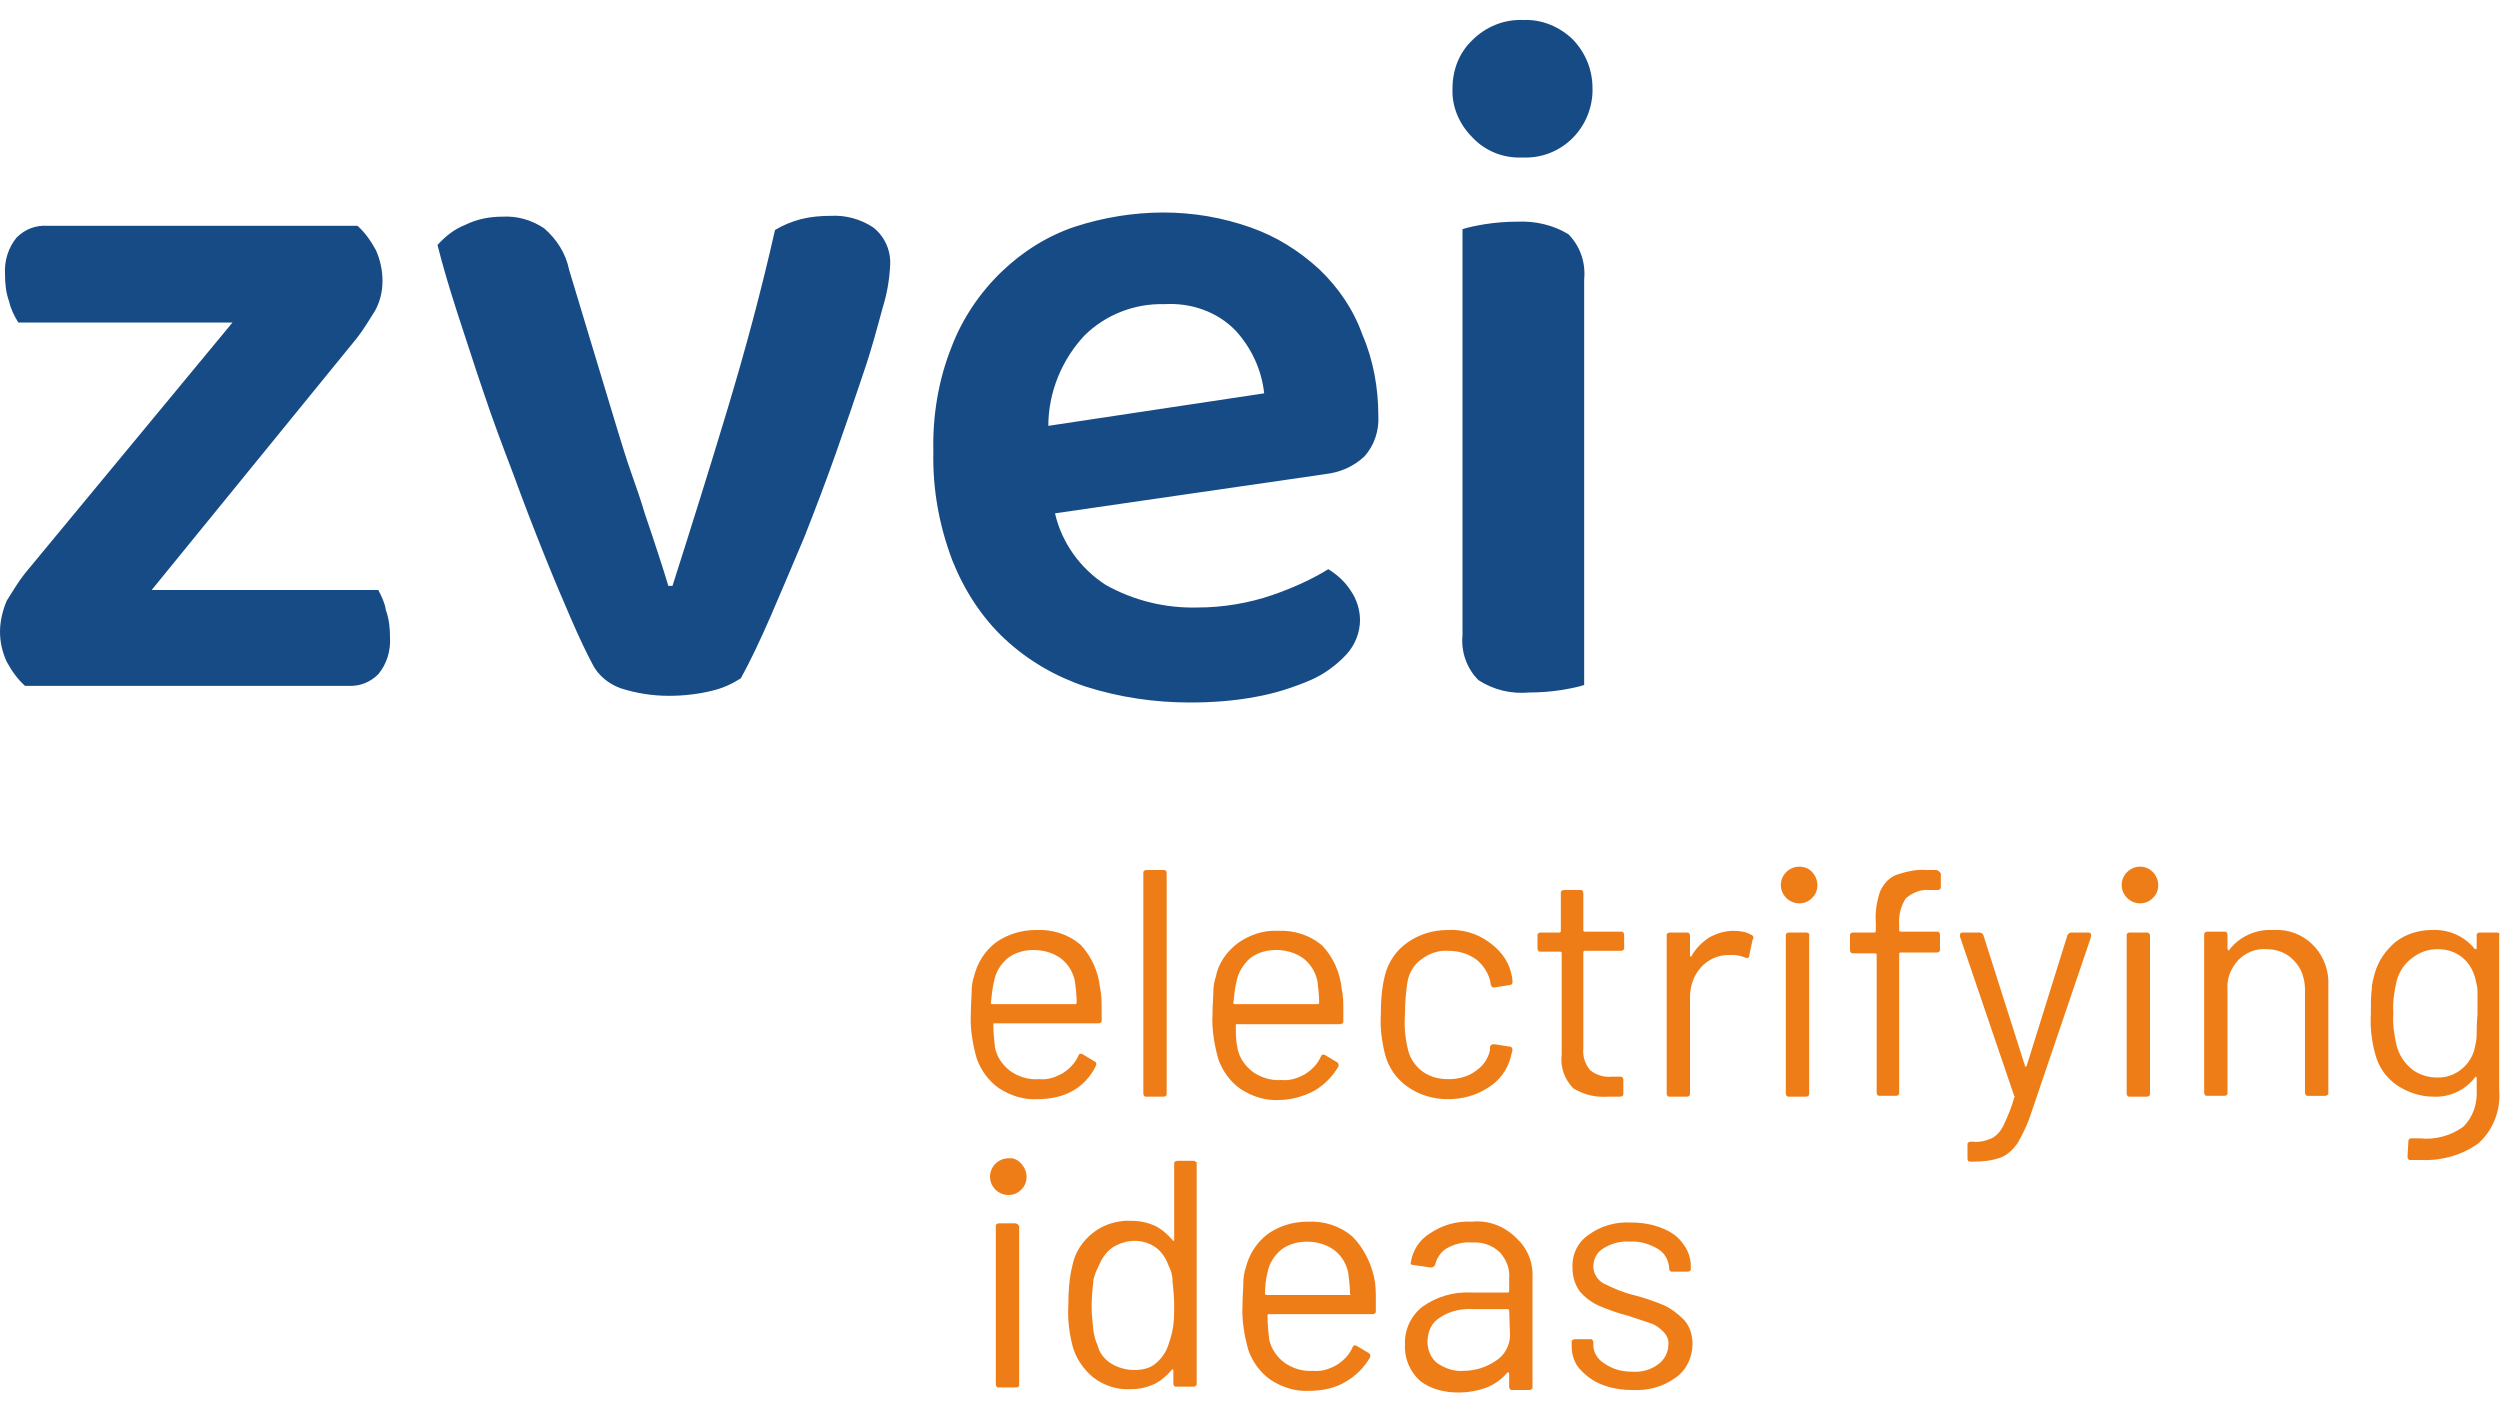
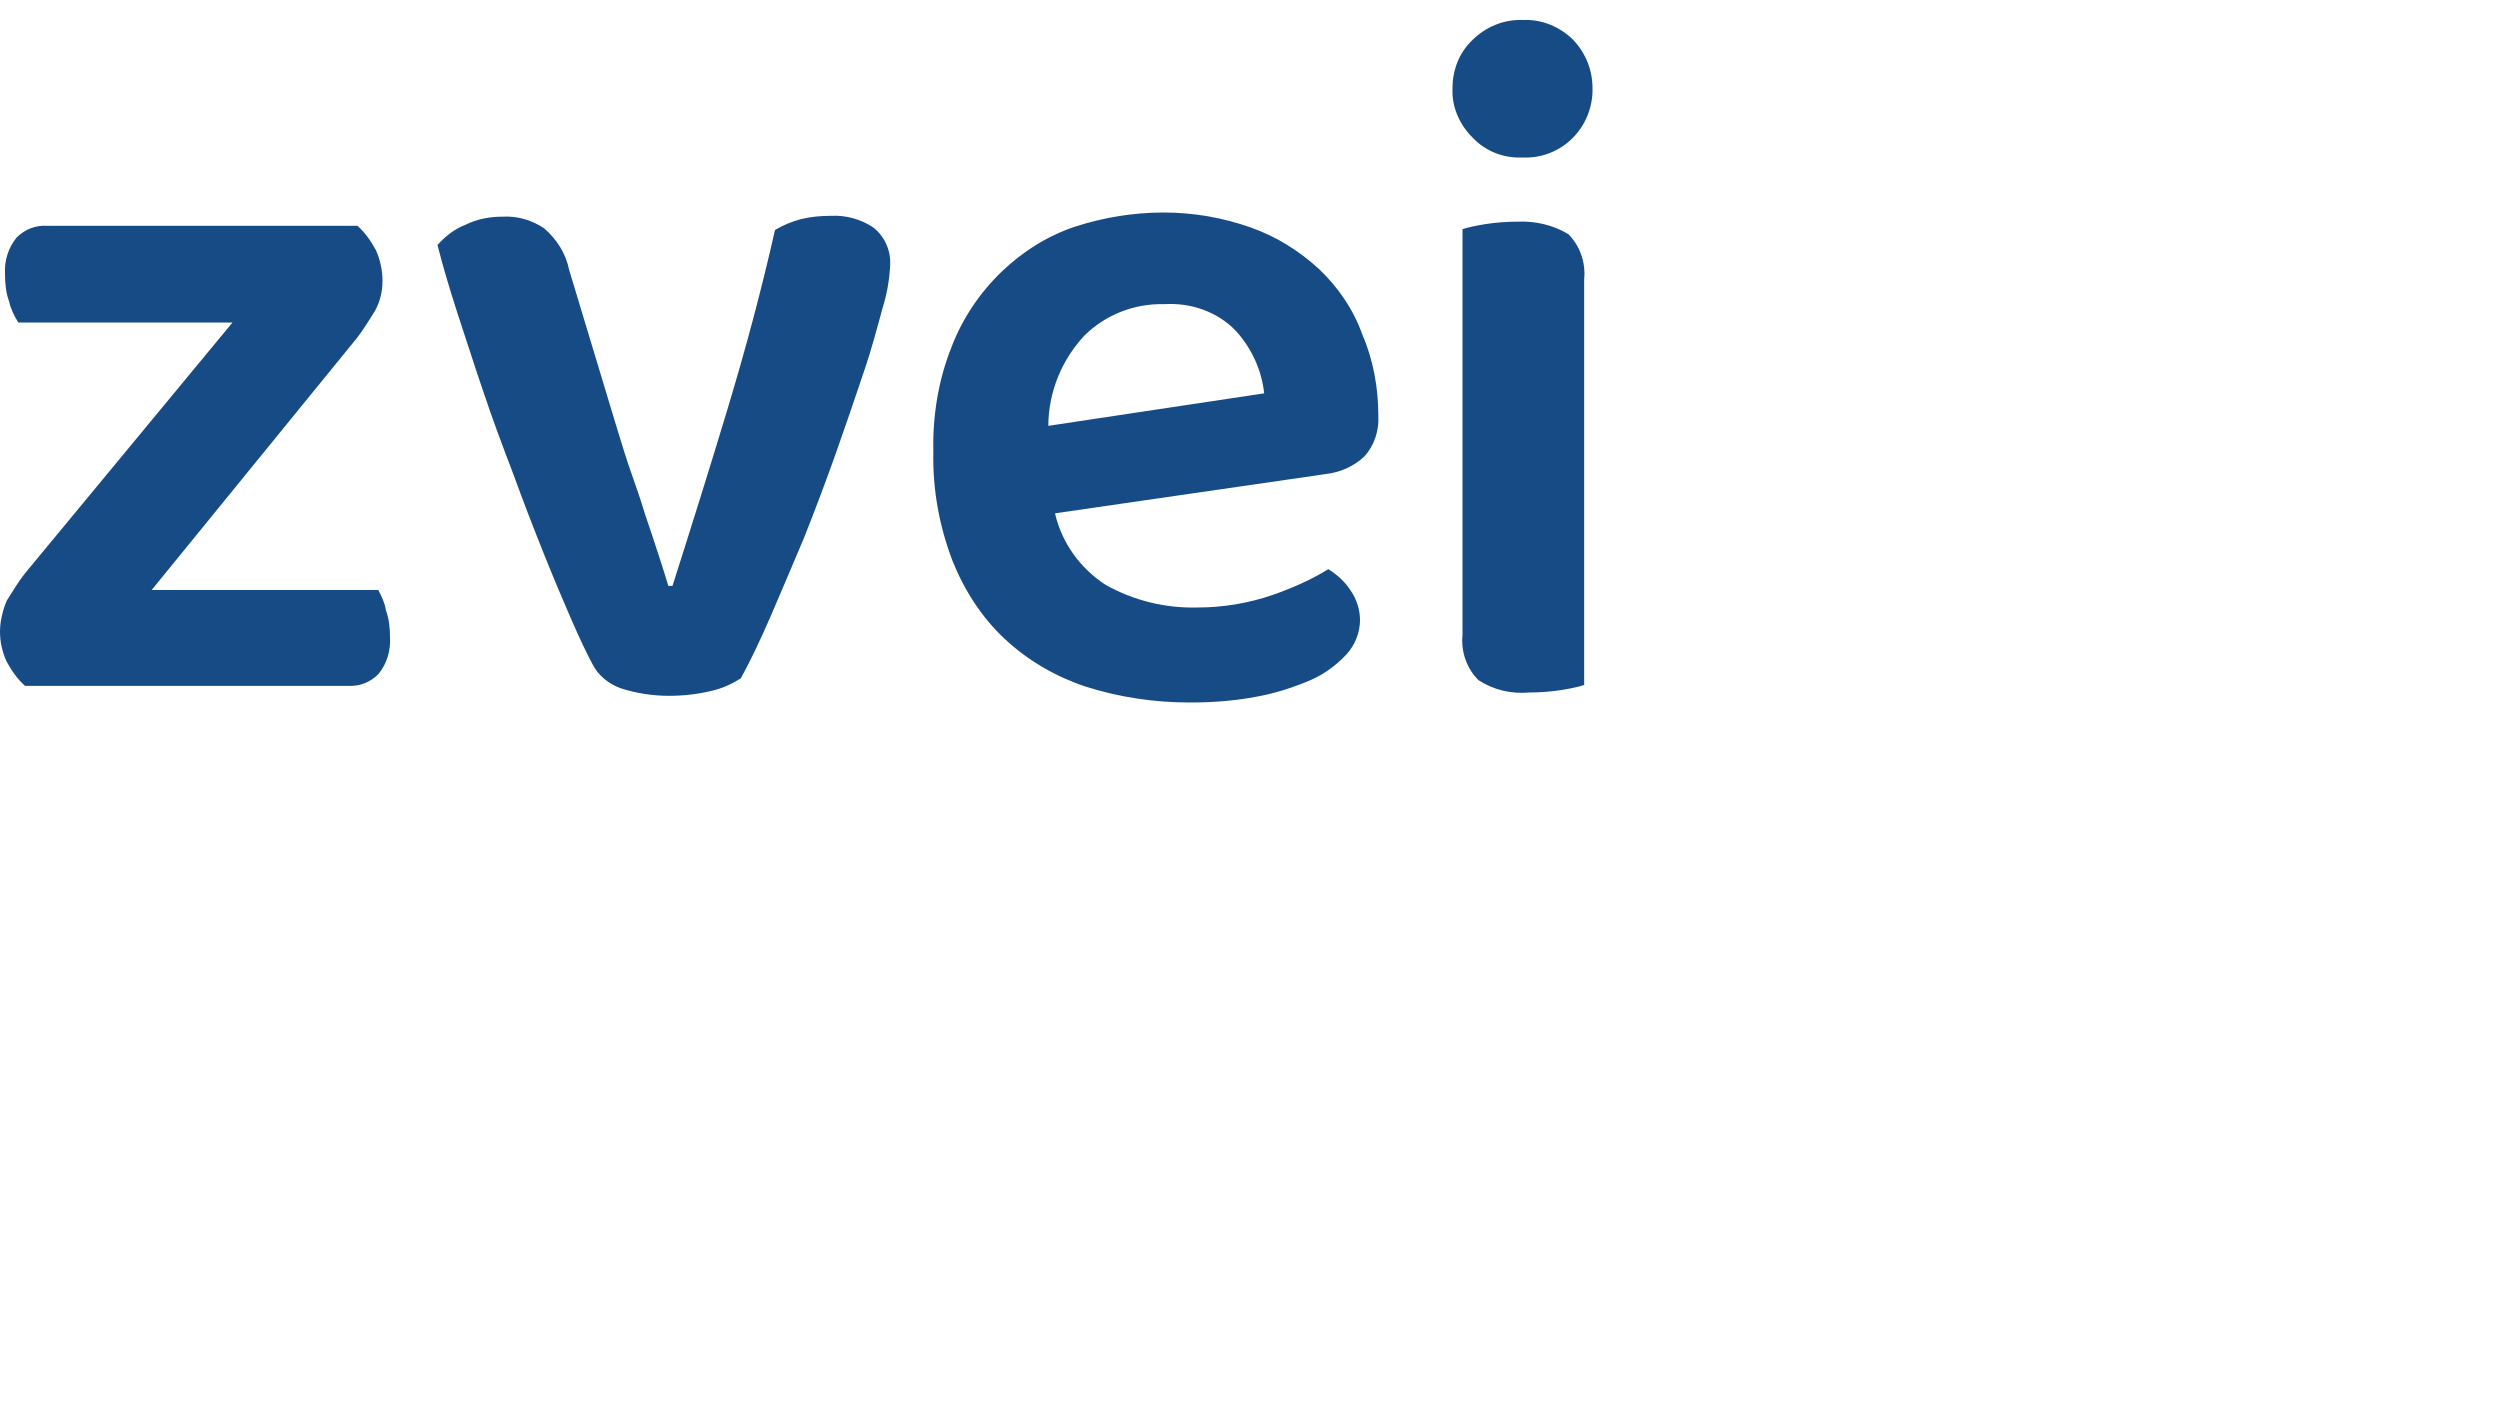
<svg xmlns="http://www.w3.org/2000/svg" version="1.1" id="Ebene_1" x="0px" y="0px" width="300px" height="170px" viewBox="0 0 300 170" style="enable-background:new 0 0 300 170;" xml:space="preserve">
  <style type="text/css">
	.st0{fill:#174B86;}
	.st1{fill:#EF7D17;}
</style>
  <path class="st0" d="M104.8,27.3c-1.5-1-3.3-1.5-5.1-1.4c-1.2,0-2.4,0.1-3.6,0.4C95,26.6,94,27,93,27.6c-1.6,7.1-3.5,14.2-5.7,21.5  c-2.2,7.3-4.4,14.3-6.6,21.2h-0.5c-0.3-1-0.7-2.3-1.2-3.8c-0.5-1.5-1-3.1-1.6-4.8c-0.5-1.7-1.1-3.4-1.7-5.1s-1.1-3.4-1.6-5  l-5.8-19.2c-0.4-2-1.5-3.7-3-5c-1.5-1-3.2-1.5-5-1.4c-1.6,0-3.1,0.3-4.5,1c-1.3,0.5-2.4,1.4-3.3,2.4c0.6,2.4,1.4,5.1,2.4,8.2  c1,3,2,6.2,3.1,9.4c1.1,3.3,2.3,6.5,3.6,9.9c1.2,3.3,2.4,6.4,3.6,9.4c1.2,3,2.3,5.6,3.3,7.9c1,2.3,1.9,4.2,2.6,5.5  c0.7,1.4,2,2.4,3.4,2.9c1.9,0.6,3.8,0.9,5.8,0.9c1.7,0,3.5-0.2,5.1-0.6c1.3-0.3,2.4-0.8,3.5-1.5c1.1-2,2.3-4.5,3.6-7.5  s2.6-6.1,4-9.4c1.3-3.3,2.6-6.7,3.8-10.1c1.2-3.4,2.3-6.6,3.3-9.6c1-2.9,1.7-5.6,2.3-7.8c0.5-1.6,0.8-3.2,0.9-4.9  C107,30.2,106.2,28.4,104.8,27.3 M45.4,70.8H18.2l24.6-30.2c0.8-1,1.5-2.2,2.2-3.3c0.6-1.1,0.9-2.3,0.9-3.6c0-1.3-0.3-2.6-0.8-3.7  c-0.6-1.1-1.3-2.1-2.2-2.9H5.7C4.3,27,3,27.5,2,28.5c-1,1.2-1.5,2.8-1.4,4.4c0,1.1,0.1,2.2,0.5,3.3c0.2,0.9,0.6,1.7,1.1,2.5h25.7  L3,68.8c-0.8,1-1.5,2.2-2.2,3.3C0.3,73.3,0,74.6,0,75.8c0,1.3,0.3,2.5,0.8,3.6c0.6,1.1,1.3,2.1,2.2,2.9h38.7  c1.4,0.1,2.7-0.4,3.7-1.4c1-1.2,1.5-2.8,1.4-4.4c0-1.1-0.1-2.2-0.5-3.3C46.2,72.4,45.8,71.6,45.4,70.8 M182.1,26.6  c-1.3,0-2.6,0.1-3.9,0.3c-1.2,0.2-2.1,0.4-2.7,0.6v48.7c-0.2,2,0.5,4,1.9,5.4c1.8,1.2,4,1.7,6.1,1.5c1.3,0,2.6-0.1,3.9-0.3  c1.2-0.2,2.1-0.4,2.7-0.6V33.5c0.2-2-0.5-4-1.9-5.4C186.4,27,184.2,26.5,182.1,26.6 M182.7,18.9c4.5,0.2,8.2-3.3,8.4-7.8  c0-0.2,0-0.4,0-0.5c0-2.2-0.8-4.2-2.3-5.8c-1.6-1.6-3.8-2.5-6-2.4c-2.3-0.1-4.5,0.8-6.1,2.4c-1.6,1.5-2.4,3.6-2.4,5.8  c-0.1,2.2,0.8,4.3,2.4,5.9C178.3,18.2,180.5,19,182.7,18.9 M158.3,32.3c-2.4-2.2-5.1-3.9-8.2-5c-3.4-1.2-6.9-1.8-10.5-1.8  c-3.6,0-7.2,0.6-10.6,1.7c-3.3,1.1-6.3,3-8.8,5.4c-2.6,2.5-4.7,5.6-6,9c-1.6,4-2.3,8.3-2.2,12.6c-0.1,4.5,0.7,8.9,2.3,13.1  c1.4,3.5,3.5,6.8,6.3,9.4c2.8,2.6,6.1,4.5,9.7,5.7c4.1,1.3,8.3,1.9,12.5,1.9c2.7,0,5.4-0.2,8-0.7c2.2-0.4,4.4-1.1,6.5-2  c1.6-0.7,3.1-1.8,4.3-3.1c1-1.1,1.6-2.6,1.6-4.1c0-1.2-0.4-2.5-1.1-3.5c-0.7-1.1-1.6-1.9-2.7-2.6c-2.1,1.3-4.4,2.3-6.7,3.1  c-2.9,1-6,1.5-9,1.5c-3.8,0.1-7.6-0.8-11-2.7c-3.1-2-5.3-5.1-6.1-8.6l32.4-4.7c1.8-0.2,3.4-0.9,4.7-2.1c1.2-1.3,1.8-3.1,1.7-4.9  c0-3.3-0.6-6.7-1.9-9.7C162.4,37.1,160.6,34.5,158.3,32.3 M125.8,51.1c0-4,1.6-7.9,4.3-10.8c2.5-2.5,6-3.9,9.6-3.8  c3.2-0.2,6.4,0.9,8.6,3.2c1.9,2.1,3.1,4.7,3.4,7.5L125.8,51.1z" />
-   <path class="st1" d="M162.3,148.4c-1.5-1.3-3.4-1.9-5.4-1.8c-1.7,0-3.4,0.5-4.8,1.5c-1.3,1-2.2,2.4-2.6,4c-0.2,0.6-0.3,1.2-0.3,1.8  c0,0.7-0.1,1.6-0.1,2.7c-0.1,1.8,0.2,3.6,0.7,5.4c0.5,1.4,1.4,2.7,2.7,3.6c1.4,0.9,3,1.4,4.6,1.3c1.5,0,3.1-0.3,4.4-1.1  c1.2-0.7,2.2-1.7,2.9-2.9c0.1-0.2,0-0.4-0.1-0.5h0l-1.5-0.9c-0.2-0.1-0.4-0.1-0.5,0.2c-0.4,0.9-1.1,1.6-1.9,2.1  c-0.9,0.5-1.8,0.8-2.8,0.7c-1.3,0.1-2.5-0.3-3.5-1c-0.9-0.7-1.6-1.7-1.8-2.8c-0.1-0.9-0.2-1.8-0.2-2.8c0-0.1,0-0.1,0.1-0.2  c0,0,0,0,0,0h12.5c0.2,0,0.4-0.1,0.4-0.3c0,0,0-0.1,0-0.1v-1.3c0-0.9,0-1.8-0.2-2.7C164.5,151.5,163.6,149.7,162.3,148.4 M162,155.4  h-10c-0.1,0-0.1,0-0.2-0.1c0,0,0,0,0,0c0-0.9,0.1-1.8,0.3-2.6c0.2-1.1,0.8-2,1.6-2.7c0.9-0.7,2-1,3.1-1c1.2,0,2.3,0.3,3.3,1  c0.9,0.7,1.5,1.7,1.7,2.8c0.1,0.8,0.2,1.7,0.2,2.5C162.1,155.3,162.1,155.4,162,155.4C162,155.4,162,155.4,162,155.4 M143.3,139.3  h-2c-0.2,0-0.4,0.1-0.4,0.3c0,0,0,0.1,0,0.1v9.1c0,0,0,0.1-0.1,0.1c0,0-0.1,0-0.1-0.1c-0.6-0.7-1.3-1.3-2.1-1.7  c-0.9-0.4-1.8-0.6-2.8-0.6c-1.6-0.1-3.3,0.4-4.6,1.4c-1.3,1-2.2,2.4-2.5,3.9c-0.4,1.6-0.5,3.2-0.5,4.8c-0.1,1.7,0.1,3.3,0.5,4.9  c0.4,1.5,1.3,2.8,2.5,3.8c1.3,1,2.9,1.5,4.5,1.4c1,0,1.9-0.2,2.8-0.6c0.8-0.4,1.5-1,2.1-1.7c0.1-0.1,0.1-0.1,0.1-0.1  c0,0,0.1,0.1,0.1,0.1v1.6c0,0.2,0.1,0.4,0.3,0.4c0,0,0,0,0,0c0,0,0.1,0,0.1,0h2c0.2,0,0.4-0.1,0.4-0.3c0,0,0,0,0,0c0,0,0-0.1,0-0.1  v-26.4C143.7,139.5,143.5,139.4,143.3,139.3C143.3,139.3,143.3,139.3,143.3,139.3 M140.7,159.6c-0.1,0.6-0.3,1.2-0.5,1.8  c-0.3,0.9-0.8,1.6-1.5,2.2c-0.7,0.6-1.6,0.8-2.6,0.8c-1,0-2-0.3-2.8-0.8c-0.8-0.5-1.4-1.3-1.6-2.2c-0.3-0.6-0.4-1.2-0.5-1.8  c-0.1-0.9-0.2-1.9-0.2-2.9c0-1,0.1-2,0.2-3c0.1-0.7,0.4-1.3,0.7-1.9c0.3-0.8,0.9-1.6,1.6-2.1c0.8-0.5,1.7-0.8,2.7-0.8  c0.9,0,1.8,0.3,2.5,0.8c0.7,0.5,1.2,1.3,1.5,2.1c0.3,0.6,0.5,1.2,0.5,1.9c0.1,1,0.2,2,0.2,2.9C140.9,157.7,140.9,158.7,140.7,159.6   M121.9,146.8h-2c-0.2,0-0.4,0.1-0.4,0.3c0,0,0,0.1,0,0.1v18.9c0,0.2,0.1,0.4,0.3,0.4c0,0,0.1,0,0.1,0h2c0.2,0,0.4-0.1,0.4-0.3  c0,0,0-0.1,0-0.1v-18.9C122.3,147.1,122.2,146.9,121.9,146.8C121.9,146.8,121.9,146.8,121.9,146.8 M272.7,111.6  c-2-0.1-4,0.8-5.2,2.4c0,0.1-0.1,0.1-0.1,0c0,0-0.1-0.1-0.1-0.1v-1.7c0-0.2-0.1-0.4-0.3-0.4c0,0,0,0,0,0c0,0-0.1,0-0.1,0h-2  c-0.2,0-0.4,0.1-0.4,0.3c0,0,0,0.1,0,0.1v18.9c0,0.2,0.1,0.4,0.3,0.4c0,0,0,0,0,0c0,0,0.1,0,0.1,0h2c0.2,0,0.4-0.1,0.4-0.3  c0,0,0-0.1,0-0.1v-12.4c-0.1-1.3,0.4-2.5,1.3-3.5c0.9-0.9,2.1-1.4,3.4-1.3c1.3,0,2.5,0.5,3.3,1.4c0.9,0.9,1.3,2.2,1.3,3.5v12.3  c0,0.2,0.1,0.4,0.3,0.4c0,0,0,0,0,0c0,0,0.1,0,0.1,0h2c0.2,0,0.4-0.1,0.4-0.3c0,0,0-0.1,0-0.1v-12.8c0.2-3.5-2.4-6.5-5.8-6.7  C273.3,111.6,273,111.6,272.7,111.6 M157.7,130.9c1.2-0.7,2.2-1.7,2.9-2.9c0.1-0.2,0-0.4-0.1-0.5h0l-1.5-0.9  c-0.2-0.1-0.4-0.1-0.5,0.2c-0.4,0.9-1.1,1.6-1.9,2.1c-0.9,0.5-1.8,0.8-2.8,0.7c-1.3,0.1-2.5-0.3-3.5-1c-0.9-0.7-1.6-1.7-1.8-2.8  c-0.2-0.9-0.2-1.8-0.2-2.8c0-0.1,0-0.1,0.1-0.1c0,0,0,0,0,0c0,0,0,0,0,0h12.4c0.2,0,0.4-0.1,0.4-0.3c0,0,0-0.1,0-0.1v-1.2  c0-0.9,0-1.8-0.2-2.7c-0.2-1.9-1-3.7-2.3-5.1c-1.5-1.3-3.4-1.9-5.4-1.8c-1.7-0.1-3.4,0.5-4.8,1.5c-1.3,1-2.3,2.4-2.6,4  c-0.2,0.6-0.3,1.2-0.3,1.8c0,0.7-0.1,1.6-0.1,2.7c-0.1,1.8,0.2,3.6,0.7,5.4c0.5,1.4,1.4,2.7,2.7,3.6c1.4,0.9,3,1.4,4.6,1.3  C154.8,132,156.4,131.6,157.7,130.9 M148.4,117.7c0.2-1,0.8-2,1.6-2.7c0.9-0.7,2-1,3.1-1c1.2,0,2.3,0.3,3.3,1  c0.9,0.7,1.5,1.7,1.7,2.8c0.1,0.8,0.2,1.7,0.2,2.5c0,0.1,0,0.1-0.1,0.2c0,0,0,0,0,0h-10c-0.1,0-0.1,0-0.2-0.1c0,0,0,0,0,0  c0,0,0,0,0,0C148.1,119.4,148.2,118.5,148.4,117.7 M137.6,131.6h2c0.2,0,0.4-0.1,0.4-0.3c0,0,0-0.1,0-0.1v-26.4  c0-0.2-0.1-0.4-0.3-0.4c0,0-0.1,0-0.1,0h-2c-0.2,0-0.4,0.1-0.4,0.3c0,0,0,0.1,0,0.1v26.4c0,0.2,0.1,0.4,0.3,0.4c0,0,0,0,0,0  C137.5,131.6,137.6,131.6,137.6,131.6 M299.6,111.9h-2c-0.2,0-0.4,0.1-0.4,0.3c0,0,0,0,0,0c0,0,0,0.1,0,0.1v1.5c0,0,0,0.1-0.1,0.1  c0,0-0.1,0-0.1,0c-1.3-1.6-3.2-2.4-5.2-2.3c-1.6,0-3.1,0.5-4.3,1.4c-1.2,1-2.1,2.3-2.5,3.7c-0.2,0.7-0.4,1.4-0.4,2.1  c-0.1,0.8-0.1,1.7-0.1,2.9c-0.1,1.6,0.1,3.2,0.5,4.7c0.4,1.6,1.3,2.9,2.6,3.8c1.3,0.9,2.9,1.4,4.4,1.4c2,0.1,3.8-0.8,5-2.3  c0-0.1,0.1-0.1,0.1-0.1c0,0,0.1,0.1,0.1,0.1v1.4c0.1,1.7-0.4,3.3-1.6,4.5c-1.5,1.1-3.4,1.6-5.2,1.4l-1,0c-0.1,0-0.2,0-0.3,0.1  c-0.1,0.1-0.1,0.2-0.1,0.3l-0.1,1.8c0,0.2,0.1,0.4,0.3,0.4c0,0,0,0,0,0c0,0,0,0,0.1,0c0.3,0,0.8,0,1.3,0c2.4,0.1,4.9-0.6,6.8-2  c1.8-1.6,2.7-4,2.5-6.4v-18.6C300,112.1,299.9,111.9,299.6,111.9C299.6,111.9,299.6,111.9,299.6,111.9 M297.2,124.2  c0,0.5-0.1,1-0.2,1.4c-0.4,2.2-2.4,3.8-4.6,3.7c-1.1,0-2.3-0.4-3.1-1.1c-0.8-0.7-1.4-1.6-1.7-2.7c-0.3-1.3-0.5-2.6-0.4-3.9  c-0.1-1.3,0.1-2.6,0.4-3.9c0.3-1.1,0.9-2,1.8-2.7c0.9-0.7,1.9-1.1,3.1-1.1c1.1,0,2.2,0.3,3.1,1.1c0.8,0.7,1.3,1.7,1.5,2.7  c0.1,0.4,0.2,0.8,0.2,1.3c0,0.5,0,1.4,0,2.7C297.2,122.8,297.2,123.6,297.2,124.2 M121,139c-1.2,0-2.2,1-2.2,2.2  c0,1.2,1,2.2,2.2,2.2c0.6,0,1.1-0.2,1.5-0.6c0.9-0.8,0.9-2.2,0.1-3.1C122.2,139.2,121.6,138.9,121,139 M131.5,127.9  c0.1-0.2,0.1-0.4-0.1-0.5c0,0,0,0,0,0h0l-1.5-0.9c-0.2-0.1-0.4-0.1-0.5,0.2c-0.4,0.9-1.1,1.6-1.9,2.1c-0.9,0.5-1.8,0.8-2.8,0.7  c-1.3,0.1-2.5-0.3-3.5-1c-0.9-0.7-1.6-1.7-1.8-2.8c-0.1-0.9-0.2-1.8-0.2-2.8c0-0.1,0-0.1,0.1-0.1h12.5c0.2,0,0.4-0.1,0.4-0.3  c0,0,0,0,0,0c0,0,0-0.1,0-0.1v-1.2c0-0.9,0-1.8-0.2-2.7c-0.2-1.9-1-3.7-2.3-5.1c-1.5-1.3-3.4-1.9-5.4-1.8c-1.7,0-3.4,0.5-4.8,1.5  c-1.3,1-2.2,2.4-2.6,4c-0.2,0.6-0.3,1.2-0.3,1.8c0,0.7-0.1,1.6-0.1,2.7c-0.1,1.8,0.2,3.6,0.7,5.4c0.5,1.4,1.4,2.7,2.7,3.6  c1.4,0.9,3,1.4,4.6,1.3c1.5,0,3.1-0.3,4.4-1.1C129.9,130.2,130.9,129.2,131.5,127.9 M119.3,117.7c0.2-1.1,0.8-2,1.6-2.7  c0.9-0.7,2-1,3.1-1c1.2,0,2.3,0.3,3.3,1c0.9,0.7,1.5,1.7,1.7,2.8c0.1,0.8,0.2,1.7,0.2,2.5c0,0.1,0,0.1-0.1,0.2c0,0,0,0,0,0  c0,0,0,0,0,0h-10c-0.1,0-0.1,0-0.2-0.1c0,0,0,0,0,0C119,119.4,119.1,118.5,119.3,117.7 M232.3,104.4h-1.1c-1.3-0.1-2.5,0.2-3.7,0.6  c-0.9,0.4-1.5,1.1-1.9,2c-0.4,1.2-0.6,2.5-0.5,3.8v0.9c0,0.1,0,0.1-0.1,0.2h-2.6c-0.2,0-0.4,0.1-0.4,0.3c0,0,0,0,0,0  c0,0,0,0.1,0,0.1v1.7c0,0.2,0.1,0.4,0.3,0.4c0,0,0.1,0,0.1,0h2.6c0.1,0,0.1,0,0.2,0.1c0,0,0,0,0,0v16.6c0,0.2,0.1,0.4,0.3,0.4  c0,0,0.1,0,0.1,0h1.9c0.2,0,0.4-0.1,0.4-0.3c0,0,0-0.1,0-0.1v-16.6c0-0.1,0-0.1,0.1-0.2h4.4c0.2,0,0.4-0.1,0.4-0.3c0,0,0-0.1,0-0.1  v-1.7c0-0.2-0.1-0.4-0.3-0.4c0,0,0,0,0,0c0,0-0.1,0-0.1,0h-4.3c-0.1,0-0.1,0-0.2-0.1c0,0,0,0,0,0c0,0,0,0,0,0V111  c-0.1-1.1,0.2-2.3,0.8-3.2c0.8-0.7,1.8-1.1,2.9-1h0.9c0.2,0,0.4-0.1,0.4-0.3c0,0,0-0.1,0-0.1v-1.6  C232.7,104.6,232.6,104.4,232.3,104.4C232.4,104.4,232.3,104.4,232.3,104.4 M215.9,104c-1.2,0-2.2,1-2.2,2.2c0,1.2,1,2.2,2.2,2.2  c0.6,0,1.1-0.2,1.5-0.6c0.9-0.8,0.9-2.2,0.1-3.1C217.1,104.2,216.5,104,215.9,104 M216.7,111.9h-2c-0.2,0-0.4,0.1-0.4,0.3  c0,0,0,0.1,0,0.1v18.9c0,0.2,0.1,0.4,0.3,0.4c0,0,0.1,0,0.1,0h2c0.2,0,0.4-0.1,0.4-0.3c0,0,0-0.1,0-0.1v-18.9  C217.2,112.1,217,111.9,216.7,111.9C216.8,111.9,216.8,111.9,216.7,111.9 M173.7,131.9c1.7,0,3.4-0.4,4.9-1.4  c1.3-0.8,2.3-2.1,2.7-3.7l0.2-0.8c0-0.2-0.1-0.4-0.3-0.4l-1.9-0.3c-0.3,0-0.4,0.1-0.5,0.3l0,0.2v0.2c-0.2,1-0.8,1.9-1.7,2.5  c-0.9,0.7-2.1,1-3.3,1c-1.2,0-2.3-0.3-3.2-1c-0.9-0.7-1.5-1.7-1.7-2.8c-0.3-1.3-0.4-2.6-0.3-4c0-1.3,0.1-2.6,0.3-3.9  c0.2-1.1,0.8-2.1,1.7-2.7c0.9-0.7,2.1-1.1,3.2-1c1.2,0,2.3,0.3,3.3,1c0.8,0.6,1.4,1.5,1.7,2.5l0.1,0.6c0.1,0.2,0.2,0.3,0.3,0.3h0.1  l1.9-0.3c0.2,0,0.3-0.2,0.3-0.3v-0.1c0-0.4-0.1-0.8-0.2-1.2c-0.4-1.5-1.4-2.7-2.7-3.6c-1.4-1-3.1-1.5-4.9-1.4  c-1.7,0-3.4,0.5-4.8,1.5c-1.3,0.9-2.3,2.3-2.7,3.9c-0.4,1.6-0.5,3.1-0.5,4.7c-0.1,1.6,0.1,3.2,0.5,4.8c0.4,1.6,1.4,3,2.7,3.9  C170.3,131.4,172,131.9,173.7,131.9 M257.6,111.9h-2c-0.2,0-0.4,0.1-0.4,0.3c0,0,0,0,0,0c0,0,0,0.1,0,0.1v18.9  c0,0.2,0.1,0.4,0.3,0.4c0,0,0,0,0,0c0,0,0.1,0,0.1,0h2c0.2,0,0.4-0.1,0.4-0.3c0,0,0-0.1,0-0.1v-18.9  C258,112.1,257.9,111.9,257.6,111.9C257.7,111.9,257.7,111.9,257.6,111.9 M210.2,112.2c-0.7-0.4-1.4-0.5-2.2-0.5c-1,0-2,0.3-2.9,0.8  c-0.9,0.6-1.6,1.3-2.1,2.2c0,0.1-0.1,0.1-0.1,0.1s-0.1-0.1-0.1-0.1v-2.4c0-0.2-0.1-0.4-0.3-0.4c0,0-0.1,0-0.1,0h-2  c-0.2,0-0.4,0.1-0.4,0.3c0,0,0,0,0,0c0,0,0,0.1,0,0.1v18.9c0,0.2,0.1,0.4,0.3,0.4c0,0,0,0,0,0c0,0,0.1,0,0.1,0h2  c0.2,0,0.4-0.1,0.4-0.3c0,0,0-0.1,0-0.1v-11.5c0-1.3,0.4-2.6,1.3-3.6c0.8-0.9,2-1.5,3.3-1.5l0.5,0c0.5,0,1,0.1,1.5,0.3  c0.2,0.1,0.4,0.1,0.5-0.1c0,0,0,0,0,0c0,0,0-0.1,0-0.1l0.4-1.9C210.5,112.5,210.4,112.3,210.2,112.2 M250.6,111.9h-2  c-0.2,0-0.4,0.1-0.5,0.3l-4.9,15.7c0,0-0.1,0.1-0.1,0.1c-0.1,0-0.1,0-0.1-0.1l-5-15.7c-0.1-0.2-0.3-0.3-0.5-0.3h-2  c-0.2,0-0.3,0.1-0.3,0.3l0,0.2l6.5,19.1c0.1,0.1,0.1,0.1,0,0.2c-0.3,1.2-0.8,2.3-1.3,3.4c-0.3,0.6-0.8,1.2-1.4,1.5  c-0.7,0.3-1.5,0.5-2.3,0.4h-0.2c-0.2,0-0.4,0.1-0.4,0.3c0,0,0,0,0,0c0,0,0,0.1,0,0.1v1.6c0,0.3,0.1,0.4,0.3,0.4h0.3  c1.2,0,2.3-0.1,3.4-0.5c0.8-0.3,1.5-1,2-1.7c0.7-1.2,1.3-2.5,1.7-3.8l7.1-20.9C251,112.1,250.9,111.9,250.6,111.9 M176.6,146.6  c-1.8-0.1-3.5,0.4-5,1.4c-1.3,0.8-2.1,2.1-2.3,3.5c-0.1,0.2,0.1,0.3,0.3,0.3l2.1,0.3c0.2,0,0.4-0.1,0.5-0.3c0.2-0.8,0.7-1.6,1.4-2  c0.9-0.5,2-0.8,3-0.7c1.2-0.1,2.5,0.3,3.4,1.2c0.8,0.9,1.2,2,1.1,3.1v1.5c0,0.1,0,0.1-0.1,0.2h-4.5c-2.1-0.1-4.1,0.5-5.8,1.7  c-1.4,1.1-2.2,2.8-2.1,4.6c-0.1,1.6,0.6,3.2,1.8,4.3c1.3,1,2.9,1.4,4.6,1.4c1.2,0,2.3-0.2,3.4-0.6c1-0.4,1.8-1,2.5-1.8  c0.1-0.1,0.1-0.1,0.1,0c0,0,0.1,0.1,0.1,0.1v1.6c0,0.2,0.1,0.4,0.3,0.4c0,0,0.1,0,0.1,0h2c0.2,0,0.4-0.1,0.4-0.3c0,0,0-0.1,0-0.1  v-13.1c0.1-1.8-0.6-3.5-1.9-4.7C180.5,147.1,178.6,146.4,176.6,146.6 M181.2,160.2c0,1.2-0.6,2.4-1.7,3.1c-1.2,0.8-2.5,1.2-3.9,1.2  c-1.1,0.1-2.2-0.3-3.1-0.9c-0.8-0.6-1.2-1.6-1.2-2.6c0-1.2,0.5-2.3,1.5-2.9c1.2-0.8,2.6-1.1,4.1-1h4c0.1,0,0.1,0,0.2,0.1  c0,0,0,0,0,0L181.2,160.2z M256.8,104c-1.2,0-2.2,1-2.2,2.2c0,1.2,1,2.2,2.2,2.2c0.6,0,1.1-0.2,1.5-0.6c0.9-0.8,0.9-2.2,0.1-3.1  C257.9,104.2,257.4,104,256.8,104 M199.6,156.6c-1.2-0.5-2.4-0.9-3.6-1.2c-1.2-0.3-2.4-0.8-3.6-1.4c-0.7-0.4-1.2-1.2-1.2-2  c0-0.9,0.4-1.7,1.2-2.2c1-0.6,2.1-0.9,3.2-0.8c1.2-0.1,2.4,0.3,3.4,0.9c0.8,0.5,1.2,1.3,1.3,2.2v0.1c0,0.2,0.1,0.4,0.3,0.4  c0,0,0.1,0,0.1,0h1.8c0.2,0,0.4-0.1,0.4-0.3c0,0,0-0.1,0-0.1V152c0-1-0.3-1.9-0.9-2.7c-0.6-0.9-1.5-1.5-2.5-1.9  c-1.2-0.5-2.5-0.7-3.8-0.7c-1.8-0.1-3.6,0.4-5.1,1.5c-1.3,0.9-2,2.4-1.9,4c0,1,0.3,2,0.9,2.8c0.6,0.7,1.4,1.3,2.3,1.7  c1.2,0.5,2.3,0.9,3.5,1.2c1.2,0.4,2.1,0.7,2.7,0.9c0.6,0.2,1.1,0.6,1.5,1c0.4,0.4,0.7,1,0.6,1.6c0,0.9-0.5,1.8-1.2,2.3  c-0.9,0.7-2.1,1-3.2,0.9c-1.2,0-2.3-0.3-3.3-1c-0.8-0.5-1.3-1.3-1.3-2.2v-0.3c0-0.2-0.1-0.4-0.3-0.4c0,0-0.1,0-0.1,0h-1.8  c-0.2,0-0.4,0.1-0.4,0.3c0,0,0,0.1,0,0.1v0.5c0,0.9,0.3,1.9,0.9,2.6c0.7,0.8,1.6,1.5,2.6,1.9c1.2,0.5,2.5,0.7,3.8,0.7  c1.9,0.1,3.7-0.4,5.2-1.5c1.3-0.9,2-2.5,2-4c0-1.1-0.3-2.1-1-2.9C201.3,157.6,200.5,157,199.6,156.6 M188.8,130.6  c1.3,0.8,2.7,1.1,4.2,1c0.6,0,1.1,0,1.4,0c0.2,0,0.4-0.1,0.4-0.3c0,0,0-0.1,0-0.1v-1.6c0-0.2-0.1-0.4-0.3-0.4c0,0-0.1,0-0.1,0h-1  c-0.9,0.1-1.9-0.2-2.6-0.8c-0.6-0.7-0.9-1.7-0.8-2.6v-11.5c0-0.1,0-0.1,0.1-0.2h4.4c0.2,0,0.4-0.1,0.4-0.3c0,0,0-0.1,0-0.1v-1.5  c0-0.2-0.1-0.4-0.3-0.4c0,0-0.1,0-0.1,0h-4.3c-0.1,0-0.1,0-0.2-0.1c0,0,0,0,0,0v-4.5c0-0.2-0.1-0.4-0.3-0.4c0,0-0.1,0-0.1,0h-1.9  c-0.2,0-0.4,0.1-0.4,0.3c0,0,0,0.1,0,0.1v4.5c0,0.1,0,0.1-0.1,0.2c0,0,0,0,0,0h-2.3c-0.2,0-0.4,0.1-0.4,0.3c0,0,0,0.1,0,0.1v1.5  c0,0.2,0.1,0.4,0.3,0.4c0,0,0.1,0,0.1,0h2.3c0.1,0,0.1,0,0.2,0.1c0,0,0,0,0,0c0,0,0,0,0,0v12.3C187.2,128.1,187.8,129.6,188.8,130.6  " />
</svg>